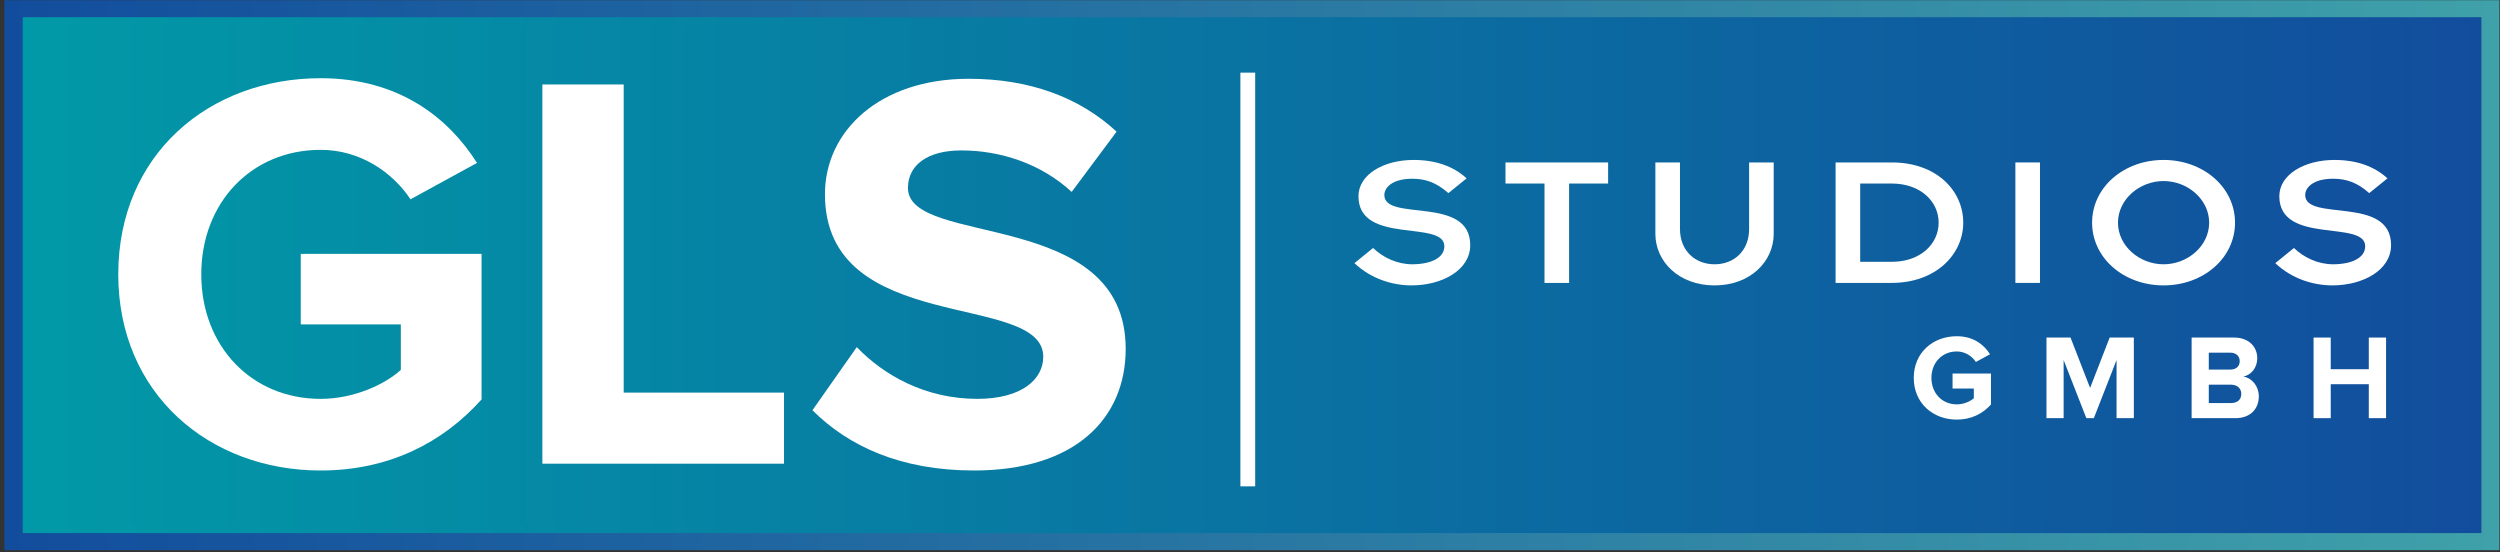
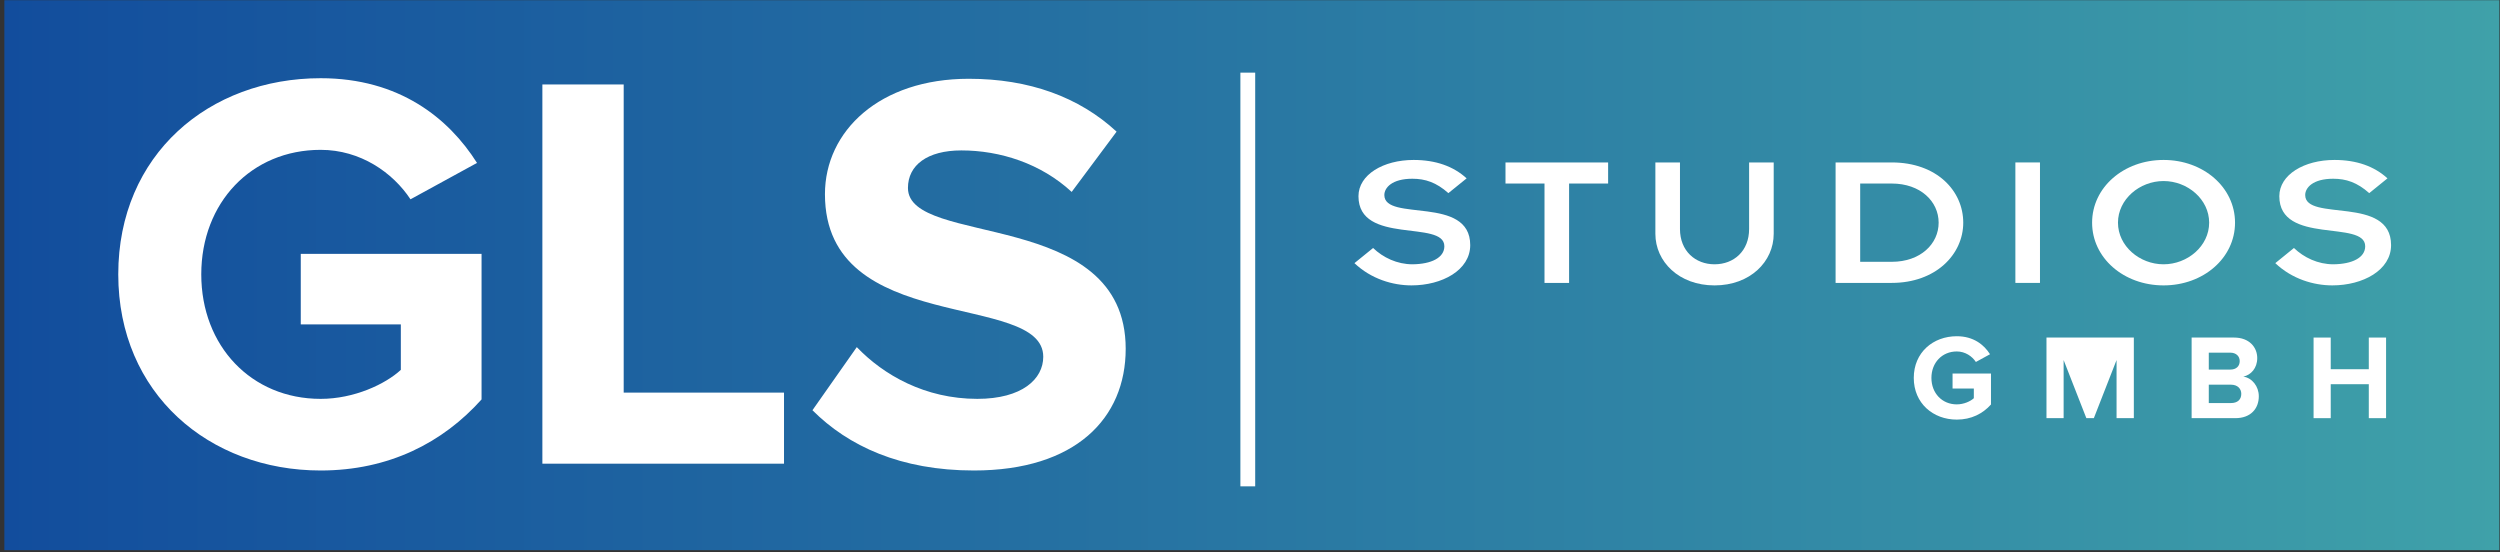
<svg xmlns="http://www.w3.org/2000/svg" width="335" height="74" viewBox="0 0 335 74" fill="none">
  <rect x="0" y="0" width="335" height="74" fill="#333333" stroke="none" />
  <g clip-path="url(#clip0_462_24)">
    <path d="M334.92 0.027H0.585V73.722H334.92V0.027Z" fill="url(#paint0_linear_462_24)" />
-     <path d="M332.01 2.806H3.546V70.935H332.01V2.806Z" fill="url(#paint1_linear_462_24)" stroke="url(#paint2_linear_462_24)" stroke-miterlimit="10" />
    <path fill-rule="evenodd" clip-rule="evenodd" d="M42.969 63.046C52.111 63.046 59.348 59.313 64.529 53.523V34.021H40.302V43.468H53.711V49.563C51.653 51.467 47.464 53.448 42.969 53.448C33.675 53.448 26.97 46.363 26.97 36.764C26.97 27.164 33.675 20.079 42.969 20.079C48.302 20.079 52.644 23.127 55.006 26.707L63.919 21.831C60.111 15.812 53.482 10.48 42.969 10.48C28.037 10.48 15.847 20.688 15.847 36.763C15.848 52.762 28.038 63.046 42.969 63.046Z" fill="white" />
    <path fill-rule="evenodd" clip-rule="evenodd" d="M105.057 62.133V52.61H83.574V11.318H72.679V62.133H105.057Z" fill="white" />
    <path fill-rule="evenodd" clip-rule="evenodd" d="M130.502 63.046C144.139 63.046 150.843 56.037 150.843 46.743C150.843 27.773 121.665 33.182 121.665 25.183C121.665 22.137 124.255 20.156 128.826 20.156C134.007 20.156 139.492 21.908 143.605 25.717L149.623 17.641C144.596 12.994 137.892 10.556 129.816 10.556C117.856 10.556 110.543 17.564 110.543 26.021C110.543 45.142 139.796 38.972 139.796 47.809C139.796 50.78 136.978 53.447 130.959 53.447C123.951 53.447 118.39 50.247 114.809 46.514L108.867 54.971C113.666 59.771 120.675 63.046 130.502 63.046Z" fill="white" />
    <path d="M166.213 9.734H168.196V65.17H166.213V9.734Z" fill="white" />
    <path fill-rule="evenodd" clip-rule="evenodd" d="M262.209 56.227C264.152 56.227 265.69 55.434 266.792 54.203V50.058H261.643V52.066H264.493V53.361C264.055 53.766 263.165 54.187 262.21 54.187C260.234 54.187 258.81 52.681 258.81 50.641C258.81 48.601 260.235 47.095 262.21 47.095C263.343 47.095 264.266 47.742 264.768 48.504L266.663 47.467C265.853 46.188 264.445 45.055 262.21 45.055C259.036 45.055 256.445 47.224 256.445 50.641C256.445 54.042 259.036 56.227 262.209 56.227Z" fill="white" />
-     <path fill-rule="evenodd" clip-rule="evenodd" d="M285.934 56.033V45.233H282.696L280.073 51.985L277.45 45.233H274.228V56.033H276.526V48.245L279.571 56.033H280.575L283.619 48.245V56.033H285.934Z" fill="white" />
+     <path fill-rule="evenodd" clip-rule="evenodd" d="M285.934 56.033V45.233H282.696L277.45 45.233H274.228V56.033H276.526V48.245L279.571 56.033H280.575L283.619 48.245V56.033H285.934Z" fill="white" />
    <path fill-rule="evenodd" clip-rule="evenodd" d="M299.539 56.033C301.612 56.033 302.68 54.738 302.68 53.102C302.68 51.758 301.773 50.641 300.608 50.463C301.628 50.253 302.47 49.33 302.47 47.986C302.47 46.545 301.418 45.233 299.362 45.233H293.678V56.033H299.539ZM298.859 49.524H295.977V47.257H298.859C299.636 47.257 300.122 47.727 300.122 48.391C300.122 49.087 299.636 49.524 298.859 49.524ZM298.956 54.009H295.977V51.548H298.956C299.847 51.548 300.332 52.099 300.332 52.778C300.333 53.556 299.814 54.009 298.956 54.009Z" fill="white" />
    <path fill-rule="evenodd" clip-rule="evenodd" d="M319.734 56.033V45.233H317.419V49.475H312.318V45.233H310.019V56.033H312.318V51.483H317.419V56.033H319.734Z" fill="white" />
    <path d="M183.996 33.231C185.331 34.516 187.207 35.416 189.281 35.416C191.781 35.391 193.543 34.542 193.543 33C193.543 29.401 182.035 32.872 182.035 26.291C182.035 23.412 185.36 21.433 189.423 21.433C192.378 21.433 194.765 22.281 196.527 23.9L194.083 25.879C192.464 24.44 190.986 23.951 189.253 23.951C186.525 23.951 185.502 25.159 185.502 26.136C185.502 29.76 197.01 26.136 197.01 32.844C197.01 36.211 193.231 38.242 189.139 38.242C186.639 38.242 183.74 37.394 181.495 35.261L183.996 33.231Z" fill="white" />
    <path d="M206.964 24.594H201.736V21.767H215.488V24.594H210.259V37.909H206.963L206.964 24.594Z" fill="white" />
    <path d="M221.821 21.767H225.117V30.686C225.117 33.642 227.191 35.415 229.748 35.415C232.334 35.415 234.38 33.642 234.38 30.686V21.767H237.676V31.329C237.676 35.056 234.522 38.244 229.748 38.244C224.974 38.244 221.82 35.056 221.82 31.329V21.767H221.821Z" fill="white" />
    <path d="M245.969 21.767H253.499C259.523 21.767 263.075 25.571 263.075 29.838C263.075 34.105 259.381 37.909 253.499 37.909H245.969V21.767ZM249.265 35.082H253.499C257.335 35.082 259.778 32.691 259.778 29.838C259.778 26.985 257.335 24.594 253.499 24.594H249.265V35.082Z" fill="white" />
    <path d="M270.061 21.767H273.357V37.91H270.061V21.767Z" fill="white" />
    <path d="M289.918 21.433C295.26 21.433 299.494 25.108 299.494 29.838C299.494 34.567 295.261 38.243 289.918 38.243C284.575 38.243 280.342 34.567 280.342 29.838C280.342 25.108 284.576 21.433 289.918 21.433ZM289.918 35.416C293.129 35.416 296.027 32.974 296.027 29.838C296.027 26.702 293.129 24.26 289.918 24.26C286.707 24.26 283.809 26.702 283.809 29.838C283.809 32.974 286.707 35.416 289.918 35.416Z" fill="white" />
    <path d="M307.389 33.231C308.725 34.516 310.6 35.416 312.674 35.416C315.174 35.391 316.936 34.542 316.936 33C316.936 29.401 305.429 32.872 305.429 26.291C305.429 23.412 308.753 21.433 312.817 21.433C315.772 21.433 318.159 22.281 319.921 23.9L317.478 25.879C315.858 24.44 314.381 23.951 312.647 23.951C309.919 23.951 308.897 25.159 308.897 26.136C308.897 29.76 320.404 26.136 320.404 32.844C320.404 36.211 316.625 38.242 312.533 38.242C310.033 38.242 307.135 37.394 304.889 35.261L307.389 33.231Z" fill="white" />
  </g>
  <defs>
    <linearGradient id="paint0_linear_462_24" x1="0.585" y1="36.875" x2="334.92" y2="36.875" gradientUnits="userSpaceOnUse">
      <stop stop-color="#124D9D" />
      <stop offset="1" stop-color="#3FA1A9" />
    </linearGradient>
    <linearGradient id="paint1_linear_462_24" x1="333.009" y1="36.871" x2="2.333" y2="36.871" gradientUnits="userSpaceOnUse">
      <stop stop-color="#124D9D" />
      <stop offset="1" stop-color="#0199A7" />
    </linearGradient>
    <linearGradient id="paint2_linear_462_24" x1="332.51" y1="36.871" x2="3.046" y2="36.871" gradientUnits="userSpaceOnUse">
      <stop stop-color="#124D9D" />
      <stop offset="1" stop-color="#0199A7" />
    </linearGradient>
    <clipPath id="clip0_462_24">
      <rect width="335" height="74" fill="white" />
    </clipPath>
  </defs>
</svg>